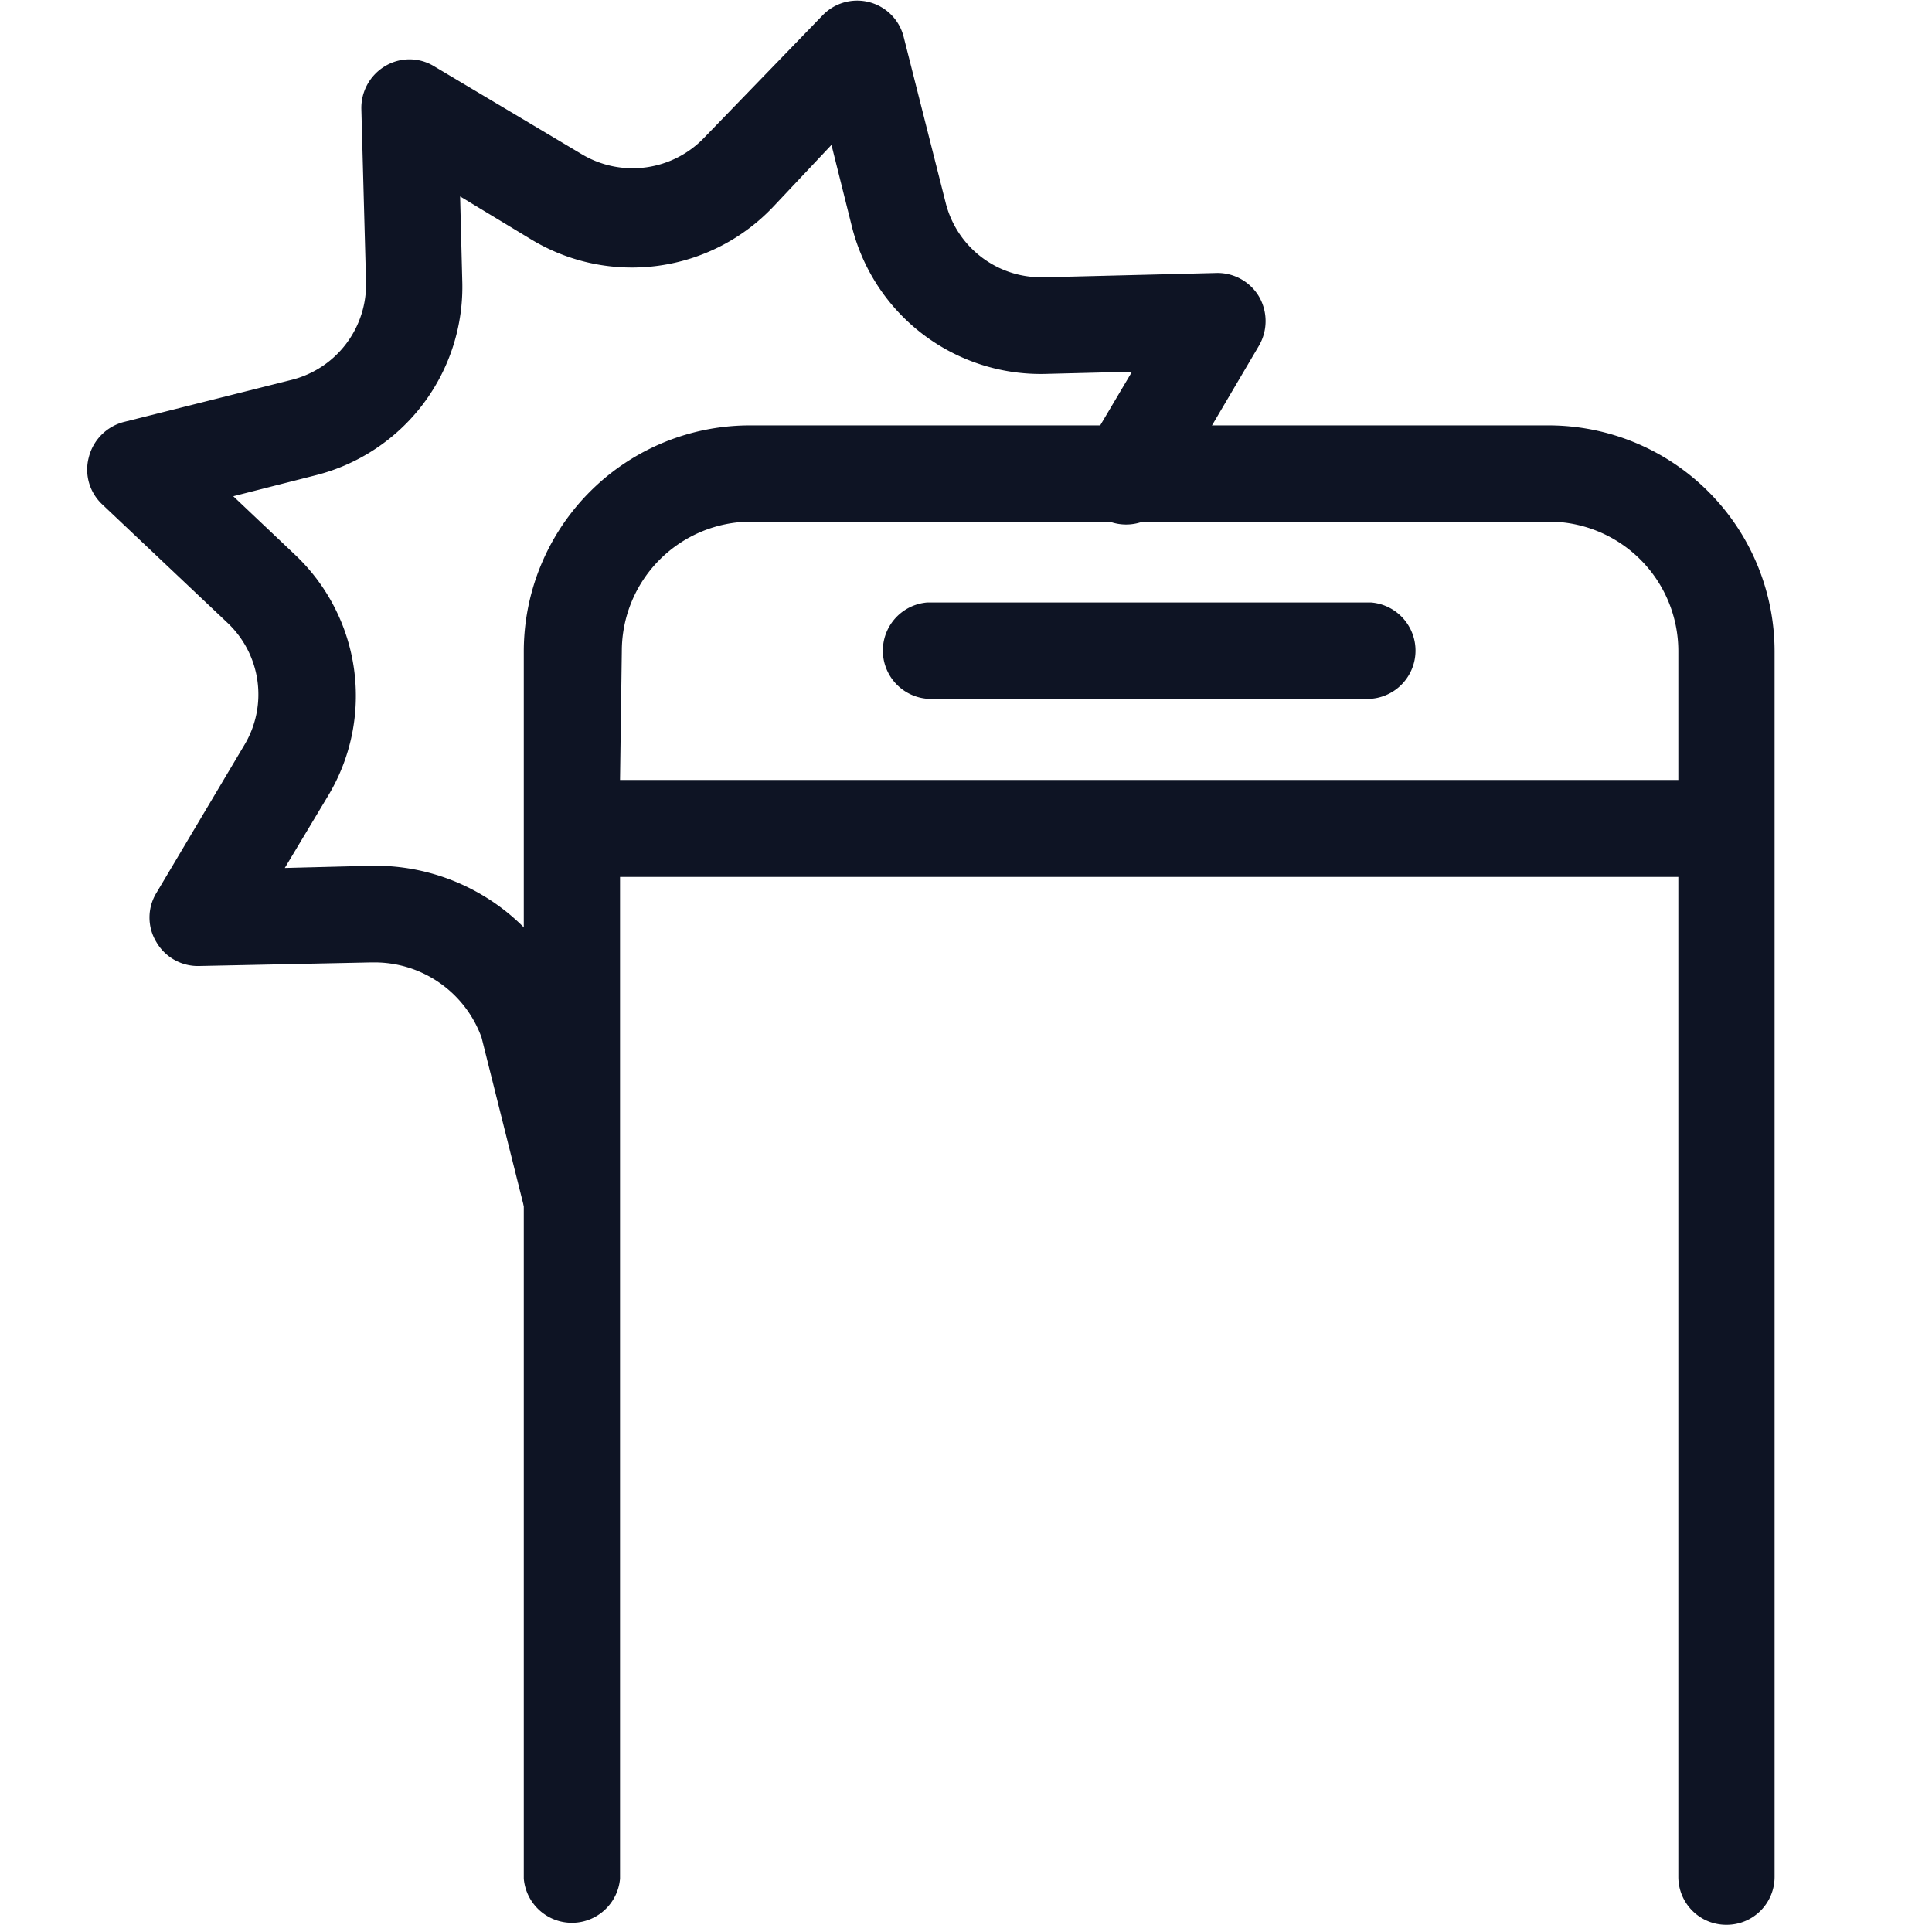
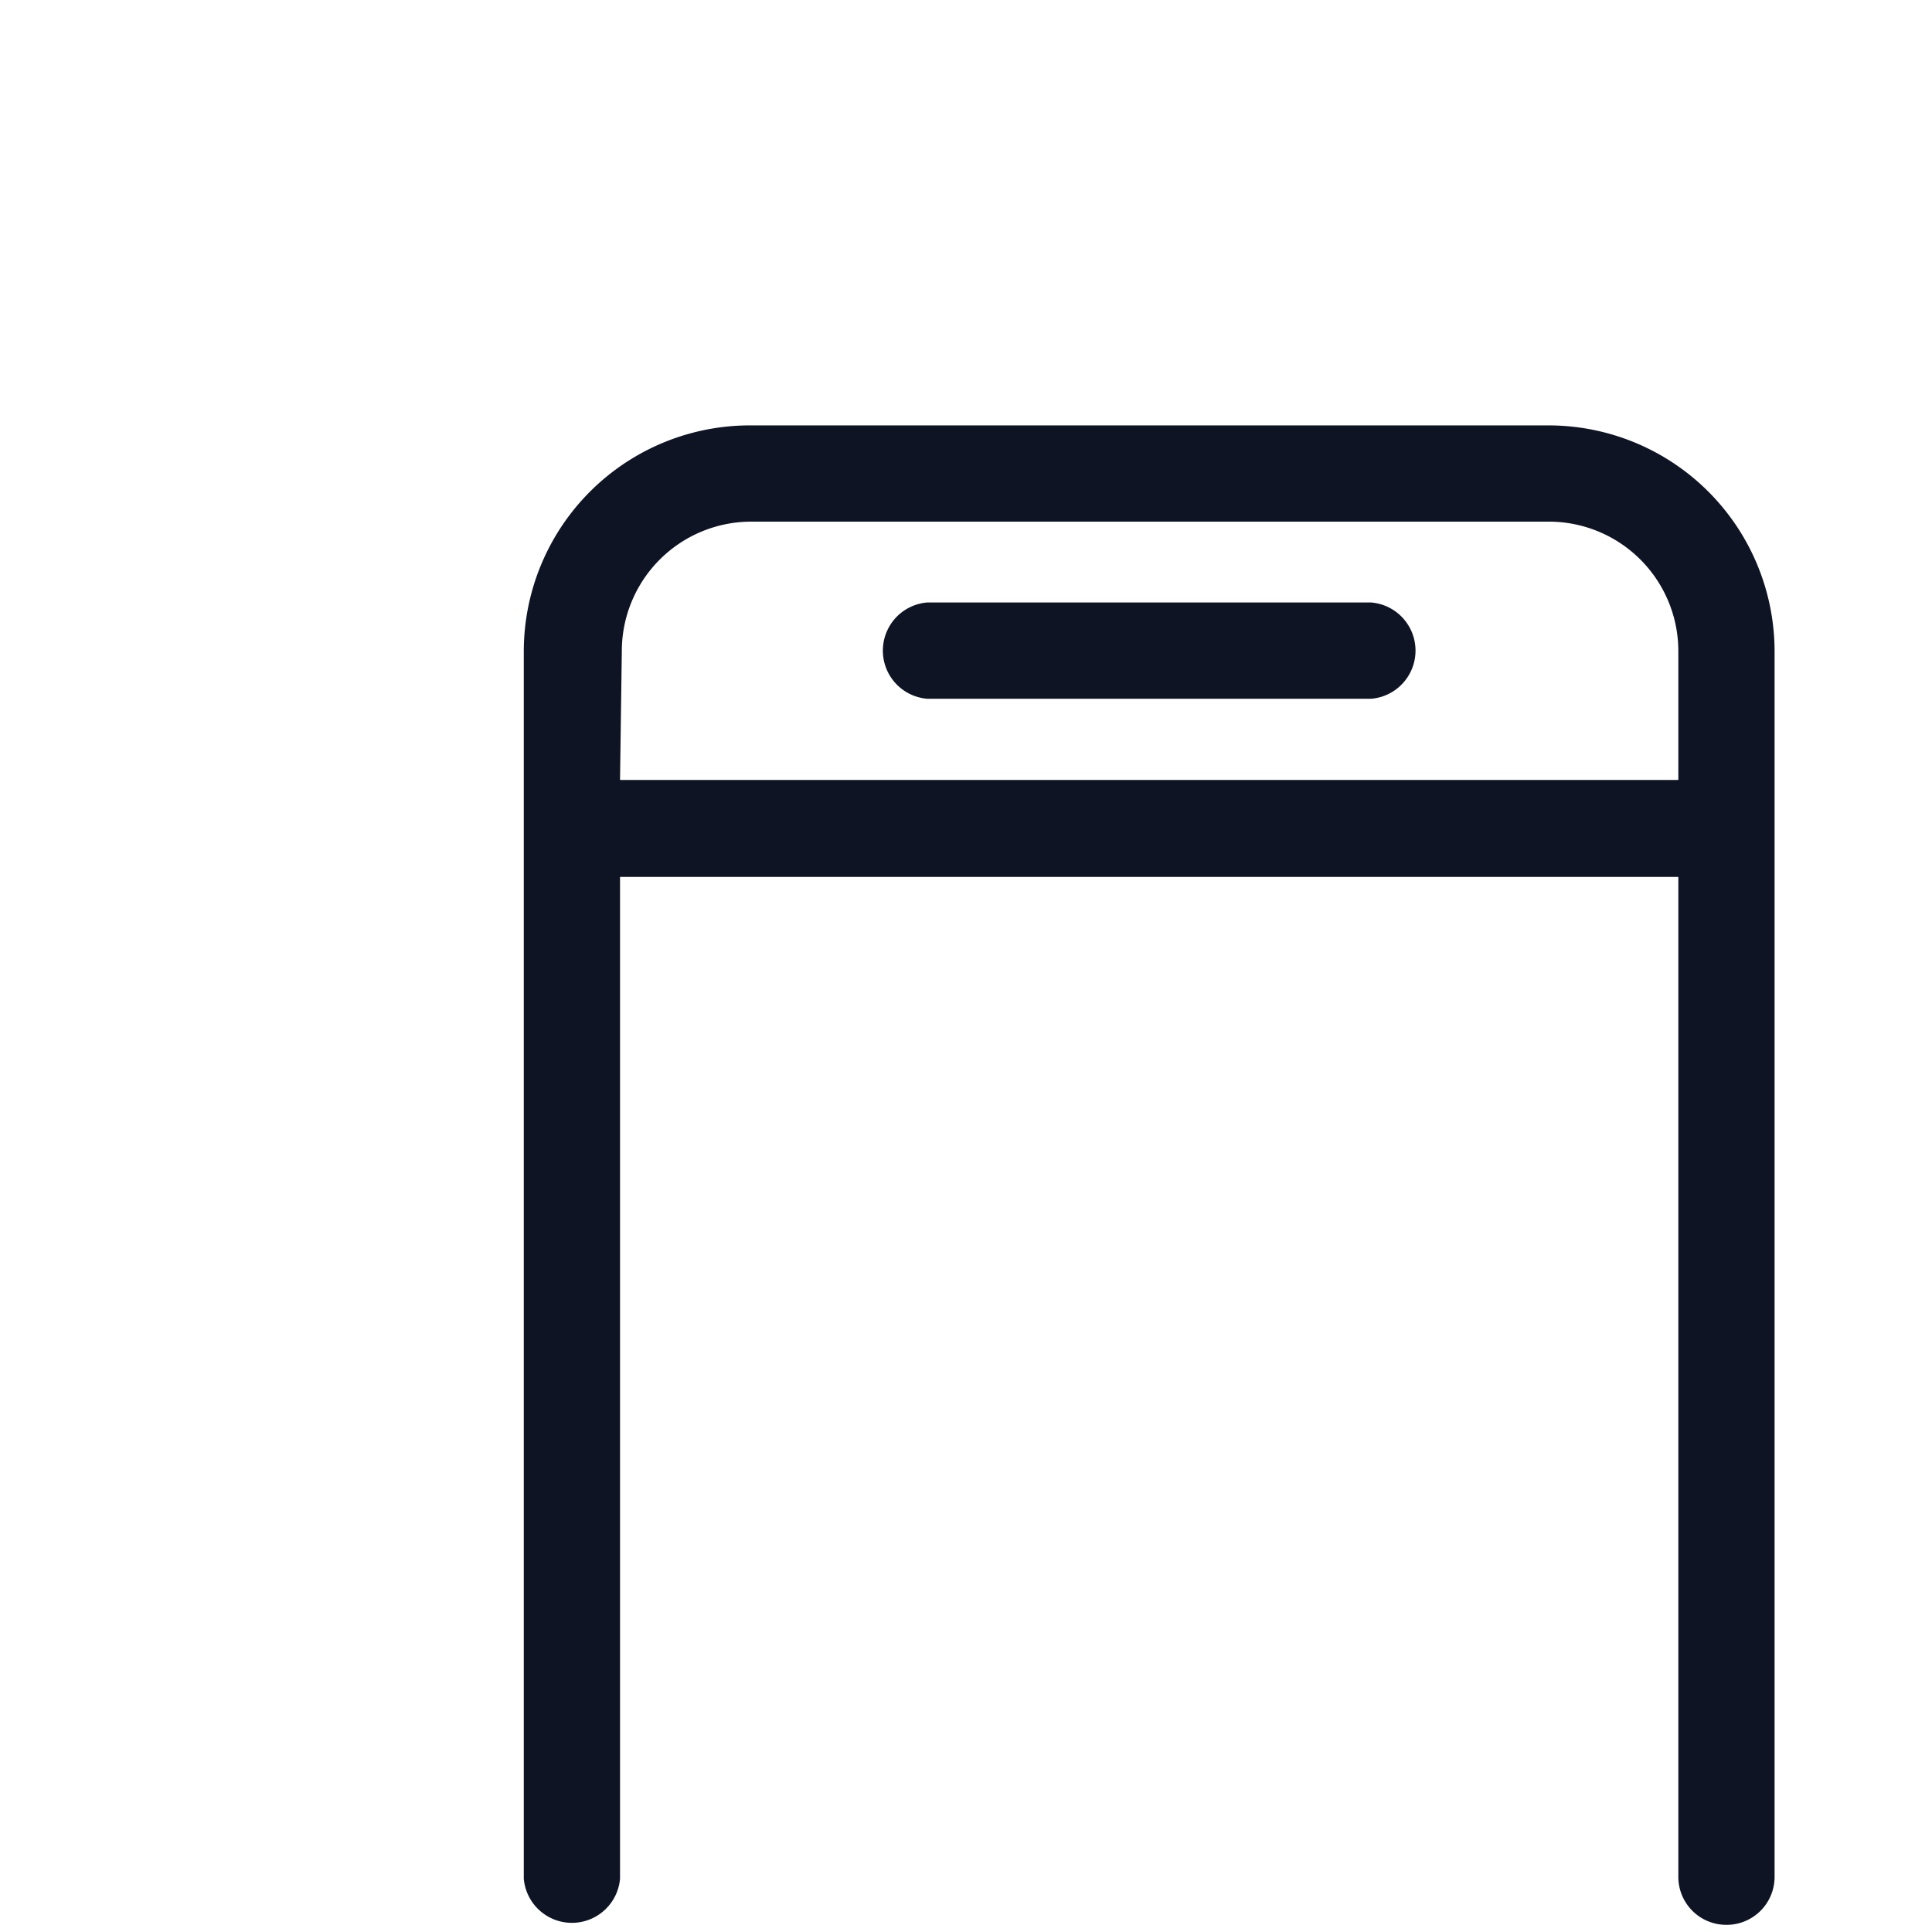
<svg xmlns="http://www.w3.org/2000/svg" id="Layer_1" data-name="Layer 1" viewBox="0 0 54 54">
  <defs>
    <style>.cls-1{fill:#0e1424;}</style>
  </defs>
  <title>renforced_shockproof_corners </title>
  <path class="cls-1" d="M48.26,53.8a1.34,1.34,0,0,1-1.35-1.34V24.51H17.33v28a1.35,1.35,0,0,1-2.69,0V18.2A6.32,6.32,0,0,1,21,11.89H43.29A6.32,6.32,0,0,1,49.6,18.2V52.46A1.34,1.34,0,0,1,48.26,53.8Zm-30.93-32H46.91V18.2a3.62,3.62,0,0,0-3.62-3.62H21a3.62,3.62,0,0,0-3.62,3.62Zm21-2.27H25.91a1.35,1.35,0,0,1,0-2.69H38.33a1.35,1.35,0,0,1,0,2.69Z" />
-   <path class="cls-1" d="M15.94,34.67a1.36,1.36,0,0,1-1.31-1L13.46,29a3.18,3.18,0,0,0-3-2.1h-.08L5.57,27a1.34,1.34,0,0,1-1.2-.67,1.32,1.32,0,0,1,0-1.37l2.45-4.12a2.75,2.75,0,0,0-.47-3.44l-3.49-3.3a1.33,1.33,0,0,1-.38-1.31,1.36,1.36,0,0,1,1-1l4.66-1.17a2.75,2.75,0,0,0,2.09-2.77l-.13-4.8a1.36,1.36,0,0,1,.66-1.2,1.32,1.32,0,0,1,1.37,0l4.13,2.46a2.77,2.77,0,0,0,3.44-.48L23,.42A1.34,1.34,0,0,1,25.25,1l1.18,4.66a2.75,2.75,0,0,0,2.69,2.09h.08L34,7.63a1.35,1.35,0,0,1,1.19.66,1.37,1.37,0,0,1,0,1.37l-2.51,4.26a1.35,1.35,0,1,1-2.32-1.37l1.28-2.16-2.38.06a5.44,5.44,0,0,1-5.45-4.12l-.57-2.28L21.63,5.76a5.44,5.44,0,0,1-6.77.94l-2-1.21.06,2.35a5.43,5.43,0,0,1-4.12,5.45l-2.28.58,1.71,1.62a5.42,5.42,0,0,1,.93,6.77l-1.2,2,2.35-.06a5.87,5.87,0,0,1,5.78,4.12L17.24,33a1.35,1.35,0,0,1-1,1.64A1.86,1.86,0,0,1,15.94,34.67Z" />
</svg>